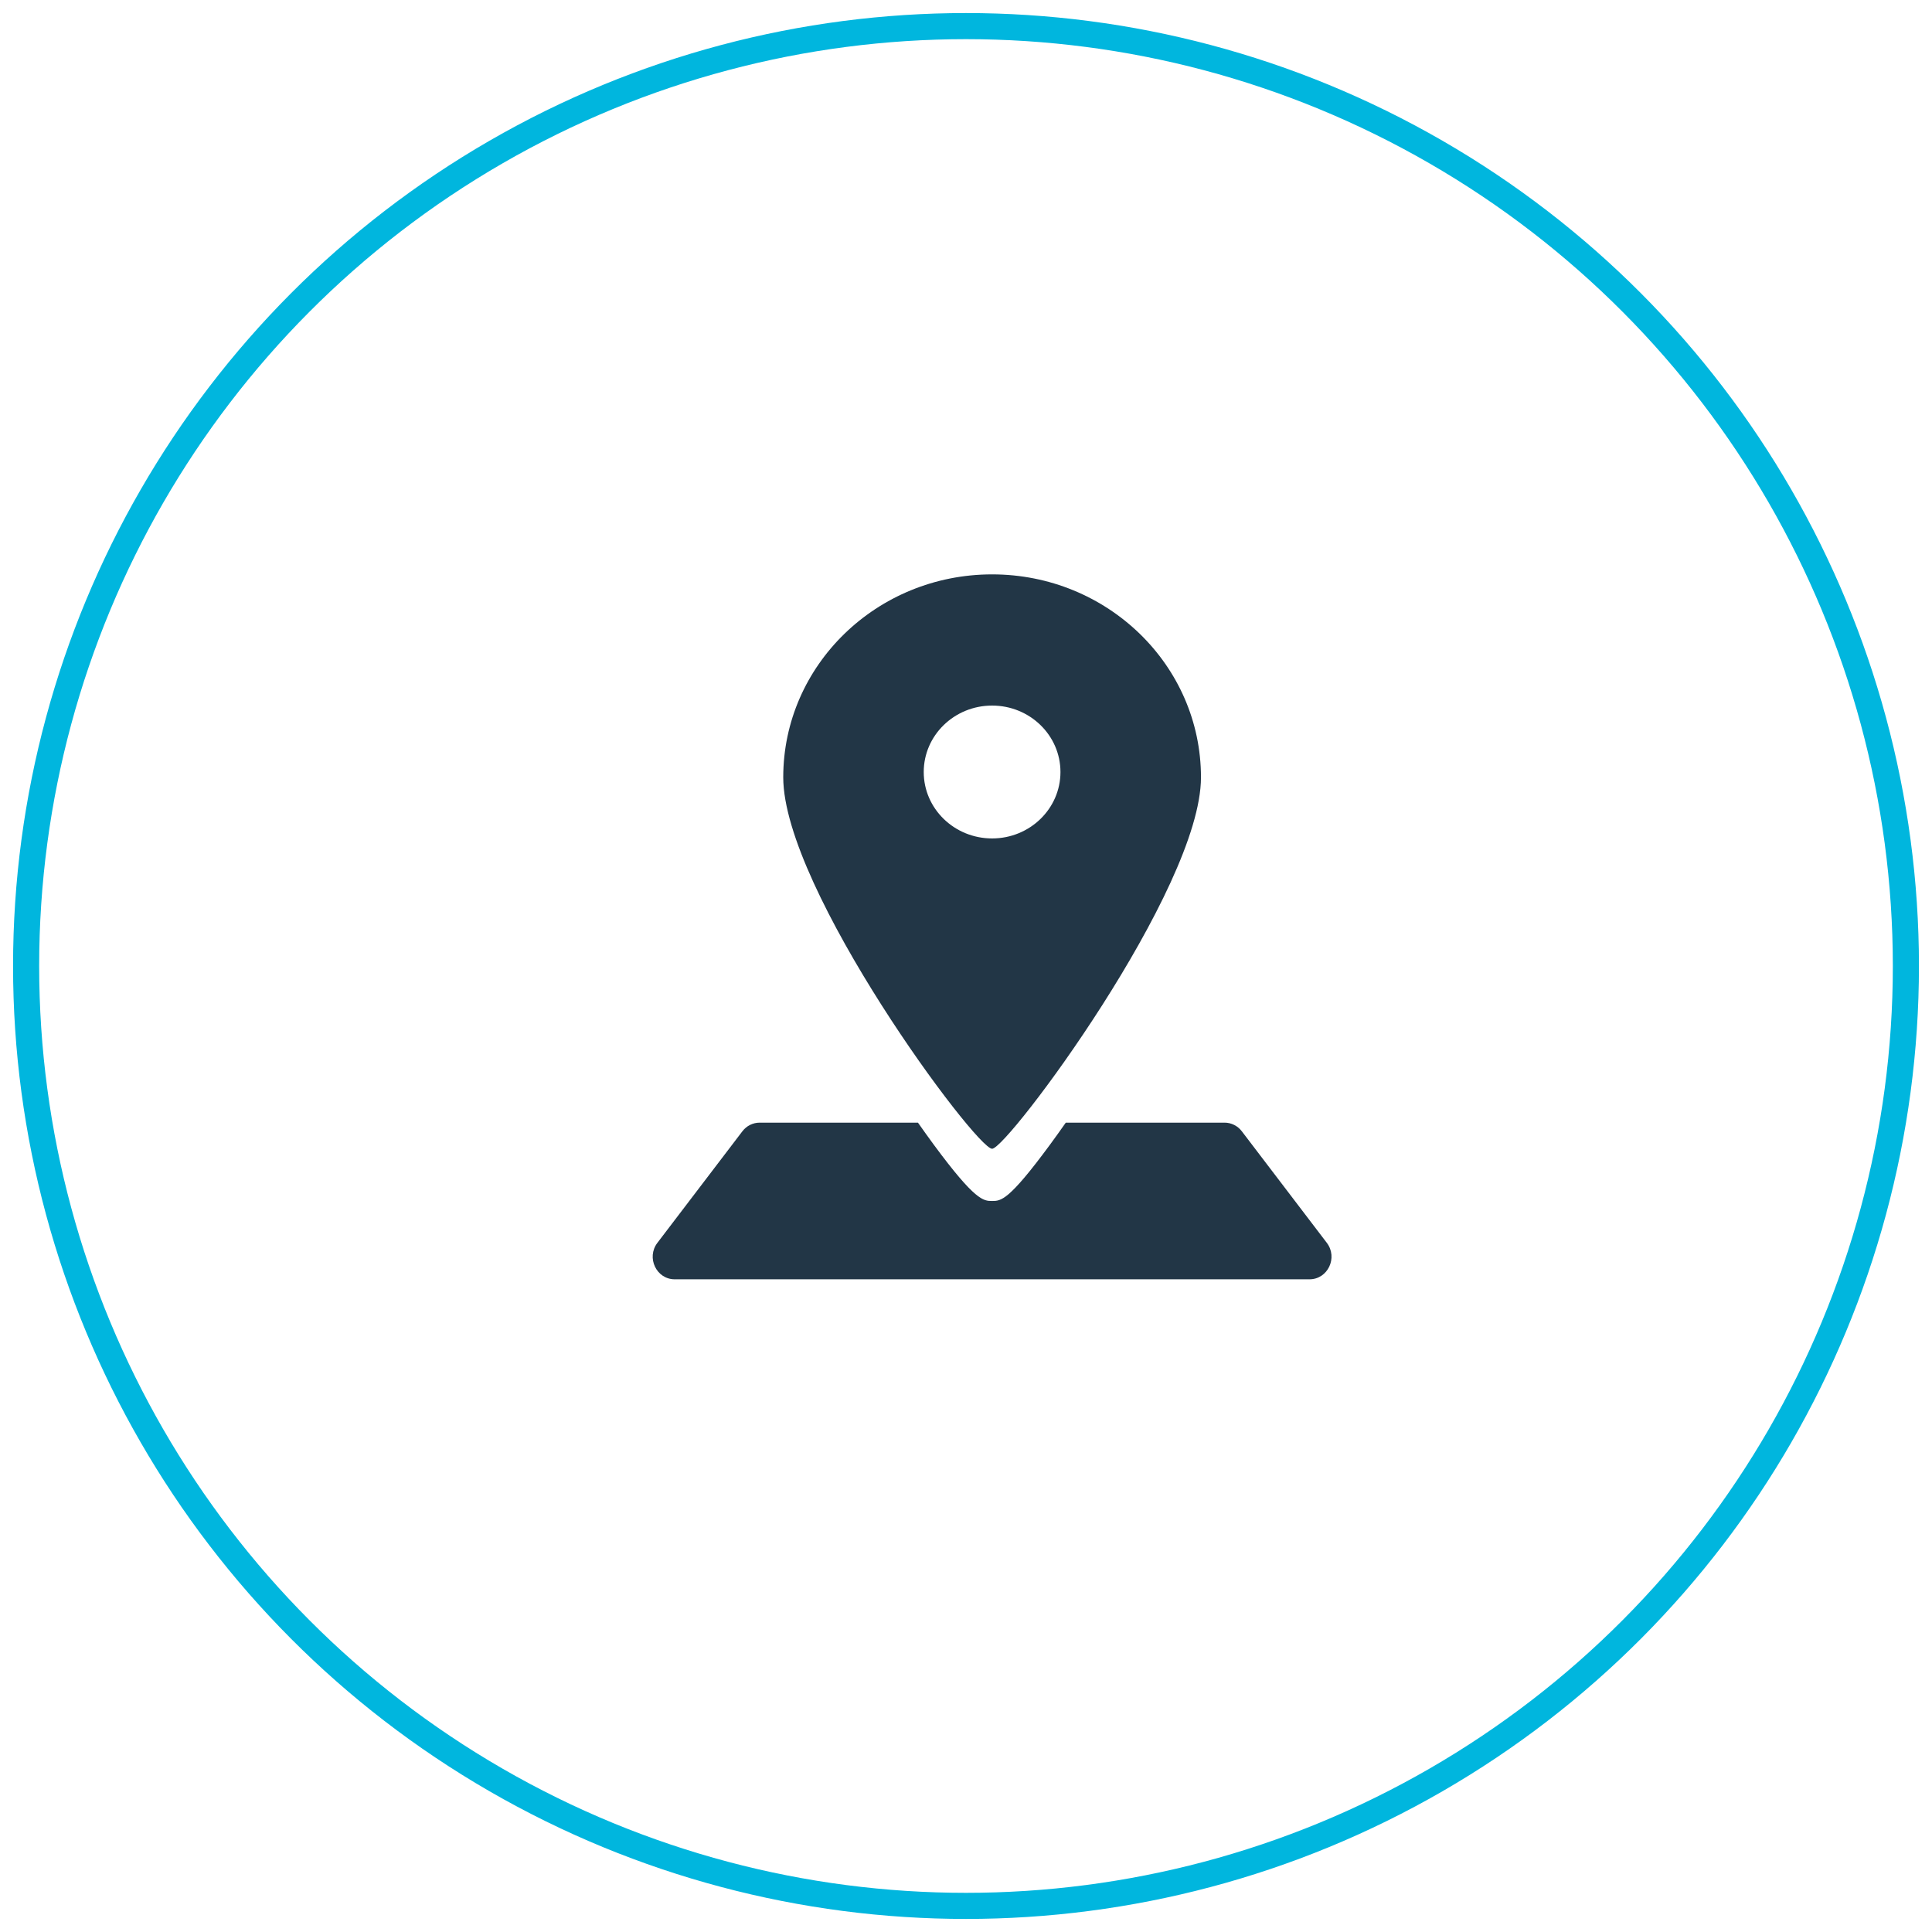
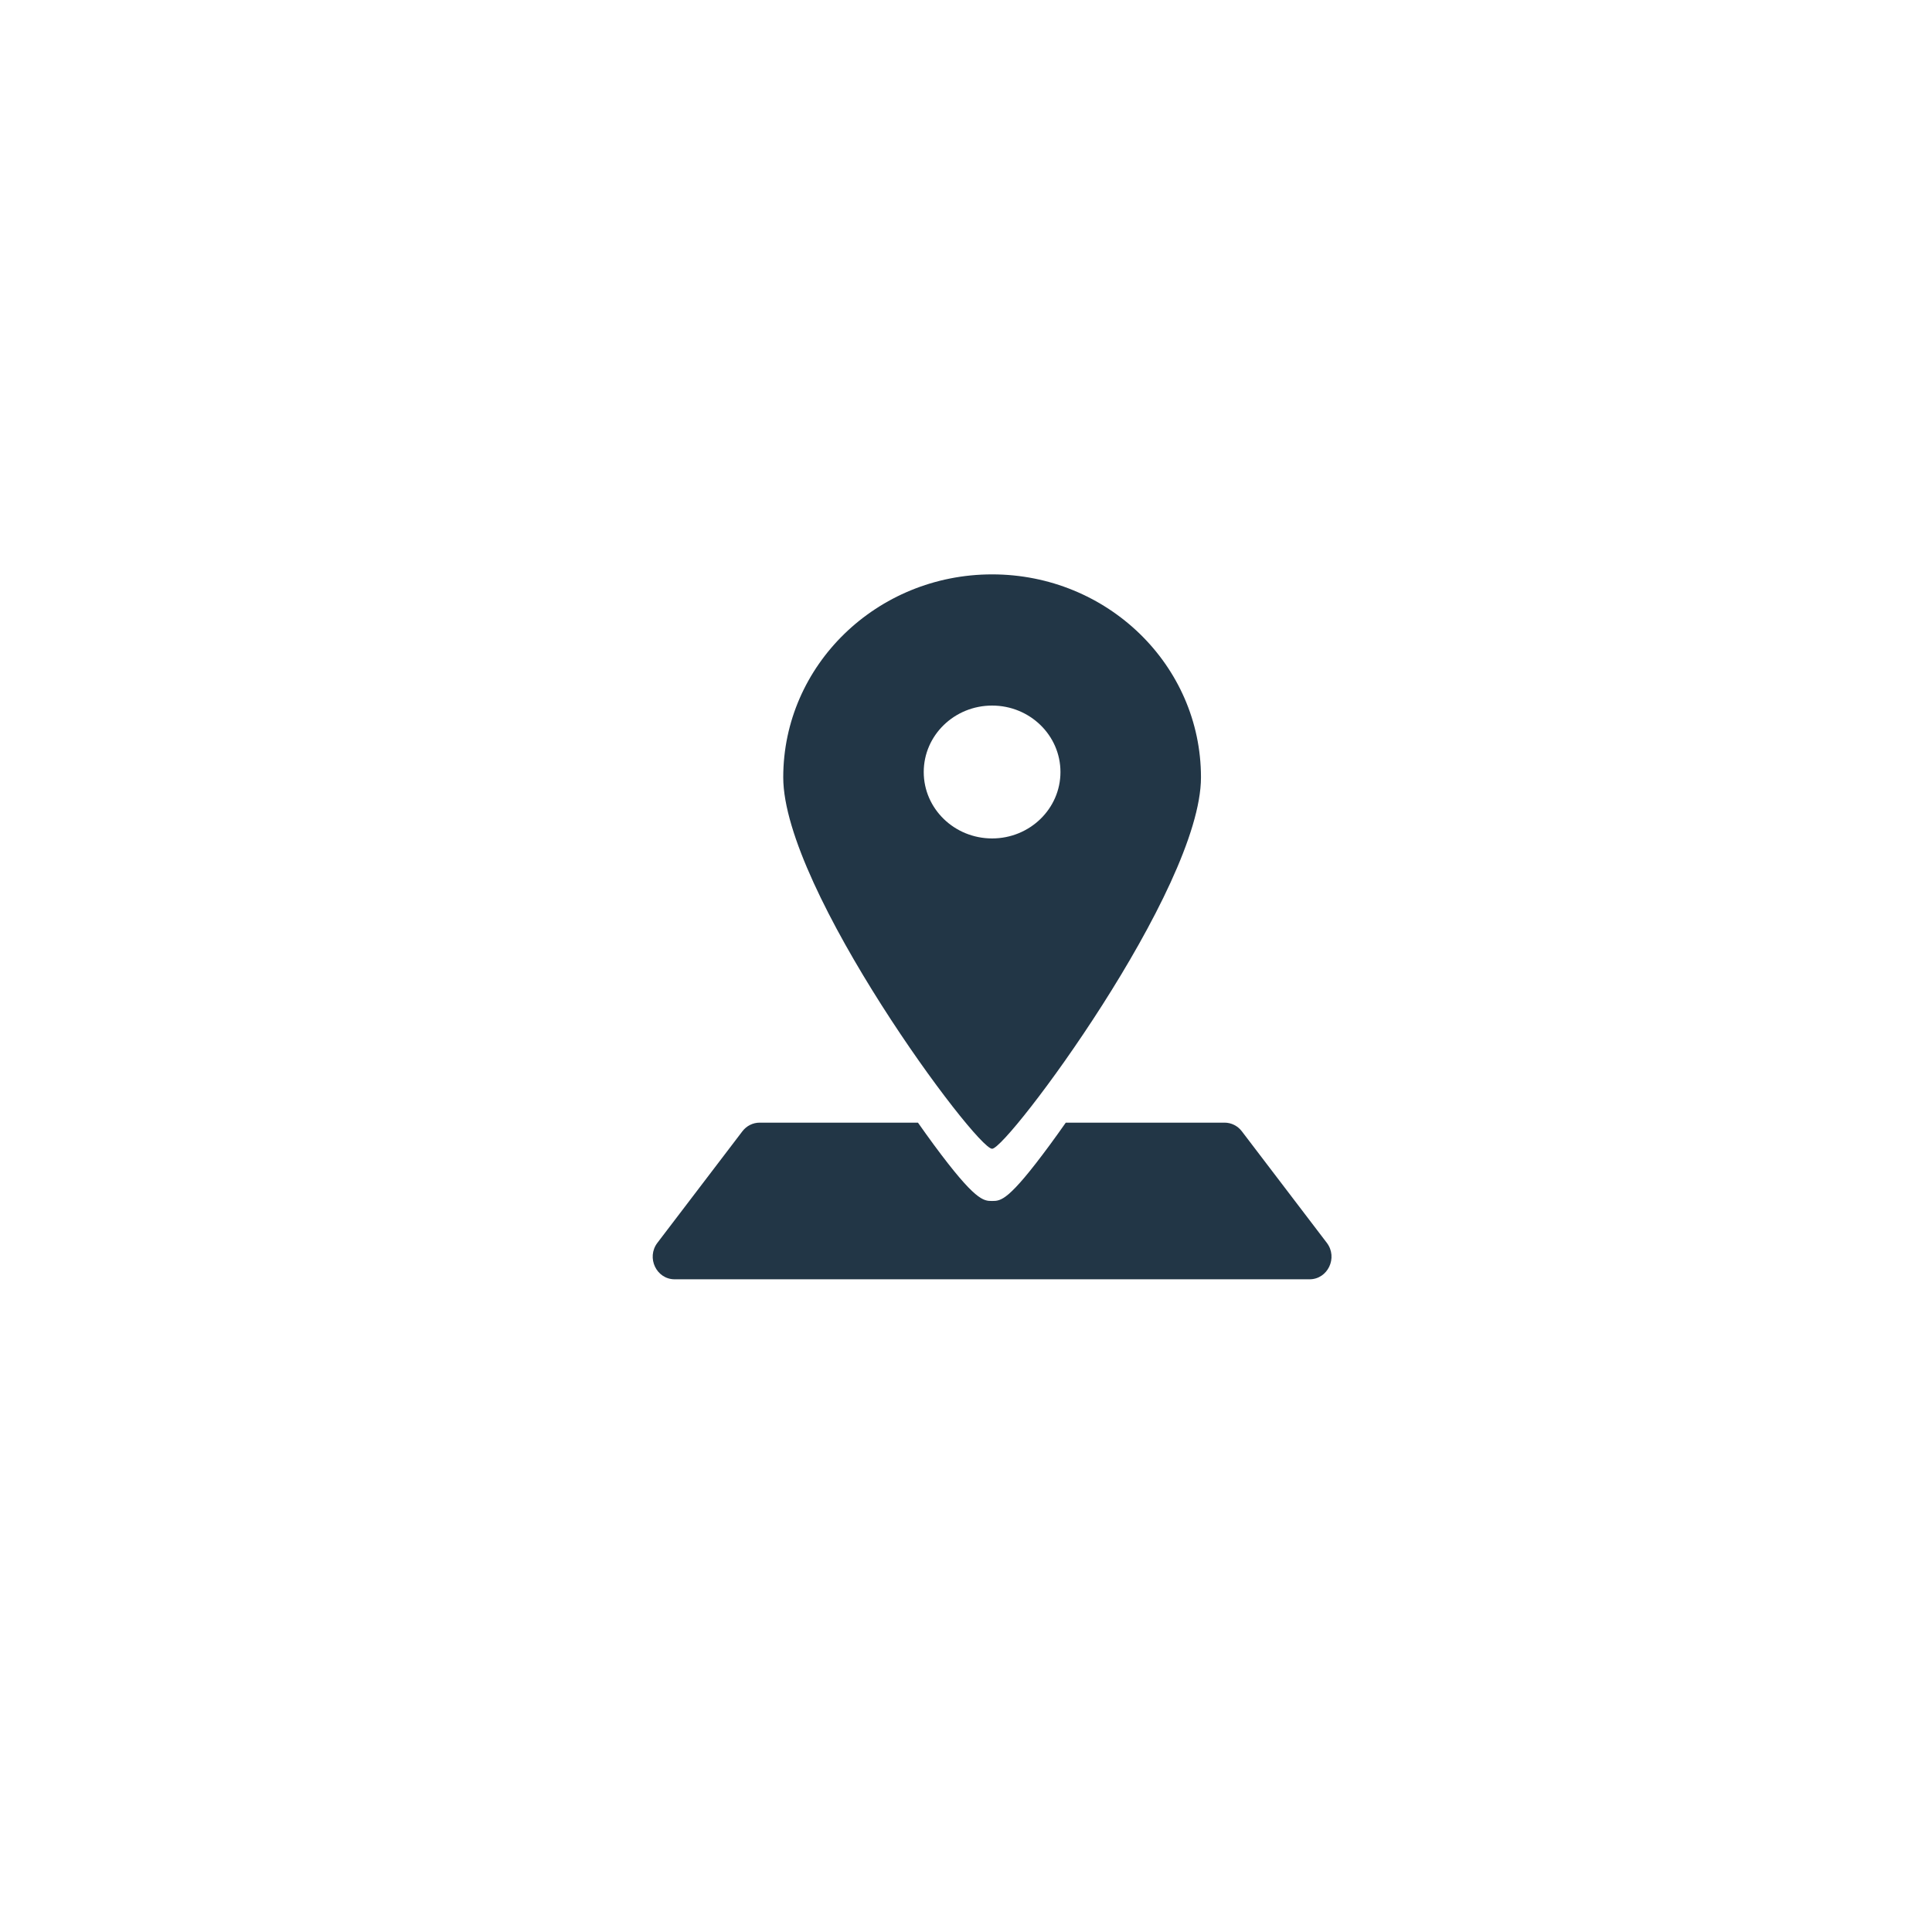
<svg xmlns="http://www.w3.org/2000/svg" width="74px" height="74px" viewBox="0 0 74 74" version="1.1">
  <title>icon-4</title>
  <g id="Page-Designs" stroke="none" stroke-width="1" fill="none" fill-rule="evenodd">
    <g id="Project-Design" transform="translate(-468, -1440)">
      <g id="icon-4" transform="translate(469, 1441)">
-         <circle id="Oval" stroke="#00B6DE" cx="36" cy="36" r="36" />
        <g id="gps" transform="translate(24, 21)" fill="#223646" fill-rule="nonzero">
          <path d="M5,7.774 C5,12.067 12.376,22 13,22 C13.587,22 21,12.067 21,7.774 C21,3.48 17.418,0 13,0 C8.582,0 5,3.48 5,7.774 Z M15.618,7.57 C15.618,8.975 14.446,10.114 13,10.114 C11.554,10.114 10.381,8.975 10.381,7.57 C10.381,6.164 11.554,5.025 13,5.025 C14.446,5.025 15.618,6.164 15.618,7.57 Z" id="Shape" />
          <path d="M25.82,25.603 L22.565,21.331 C22.406,21.122 22.162,21 21.903,21 L15.822,21 C15.616,21.293 15.412,21.579 15.213,21.849 C13.63,24 13.338,24 13,24 C12.669,24 12.357,24 10.77,21.85 C10.571,21.58 10.367,21.294 10.16,21 L4.097,21 C3.838,21 3.594,21.122 3.435,21.331 L0.18,25.603 C-0.252,26.17 0.141,27 0.842,27 L25.158,27 C25.859,27 26.252,26.17 25.82,25.603 L25.82,25.603 Z" id="Path" />
        </g>
      </g>
    </g>
  </g>
</svg>